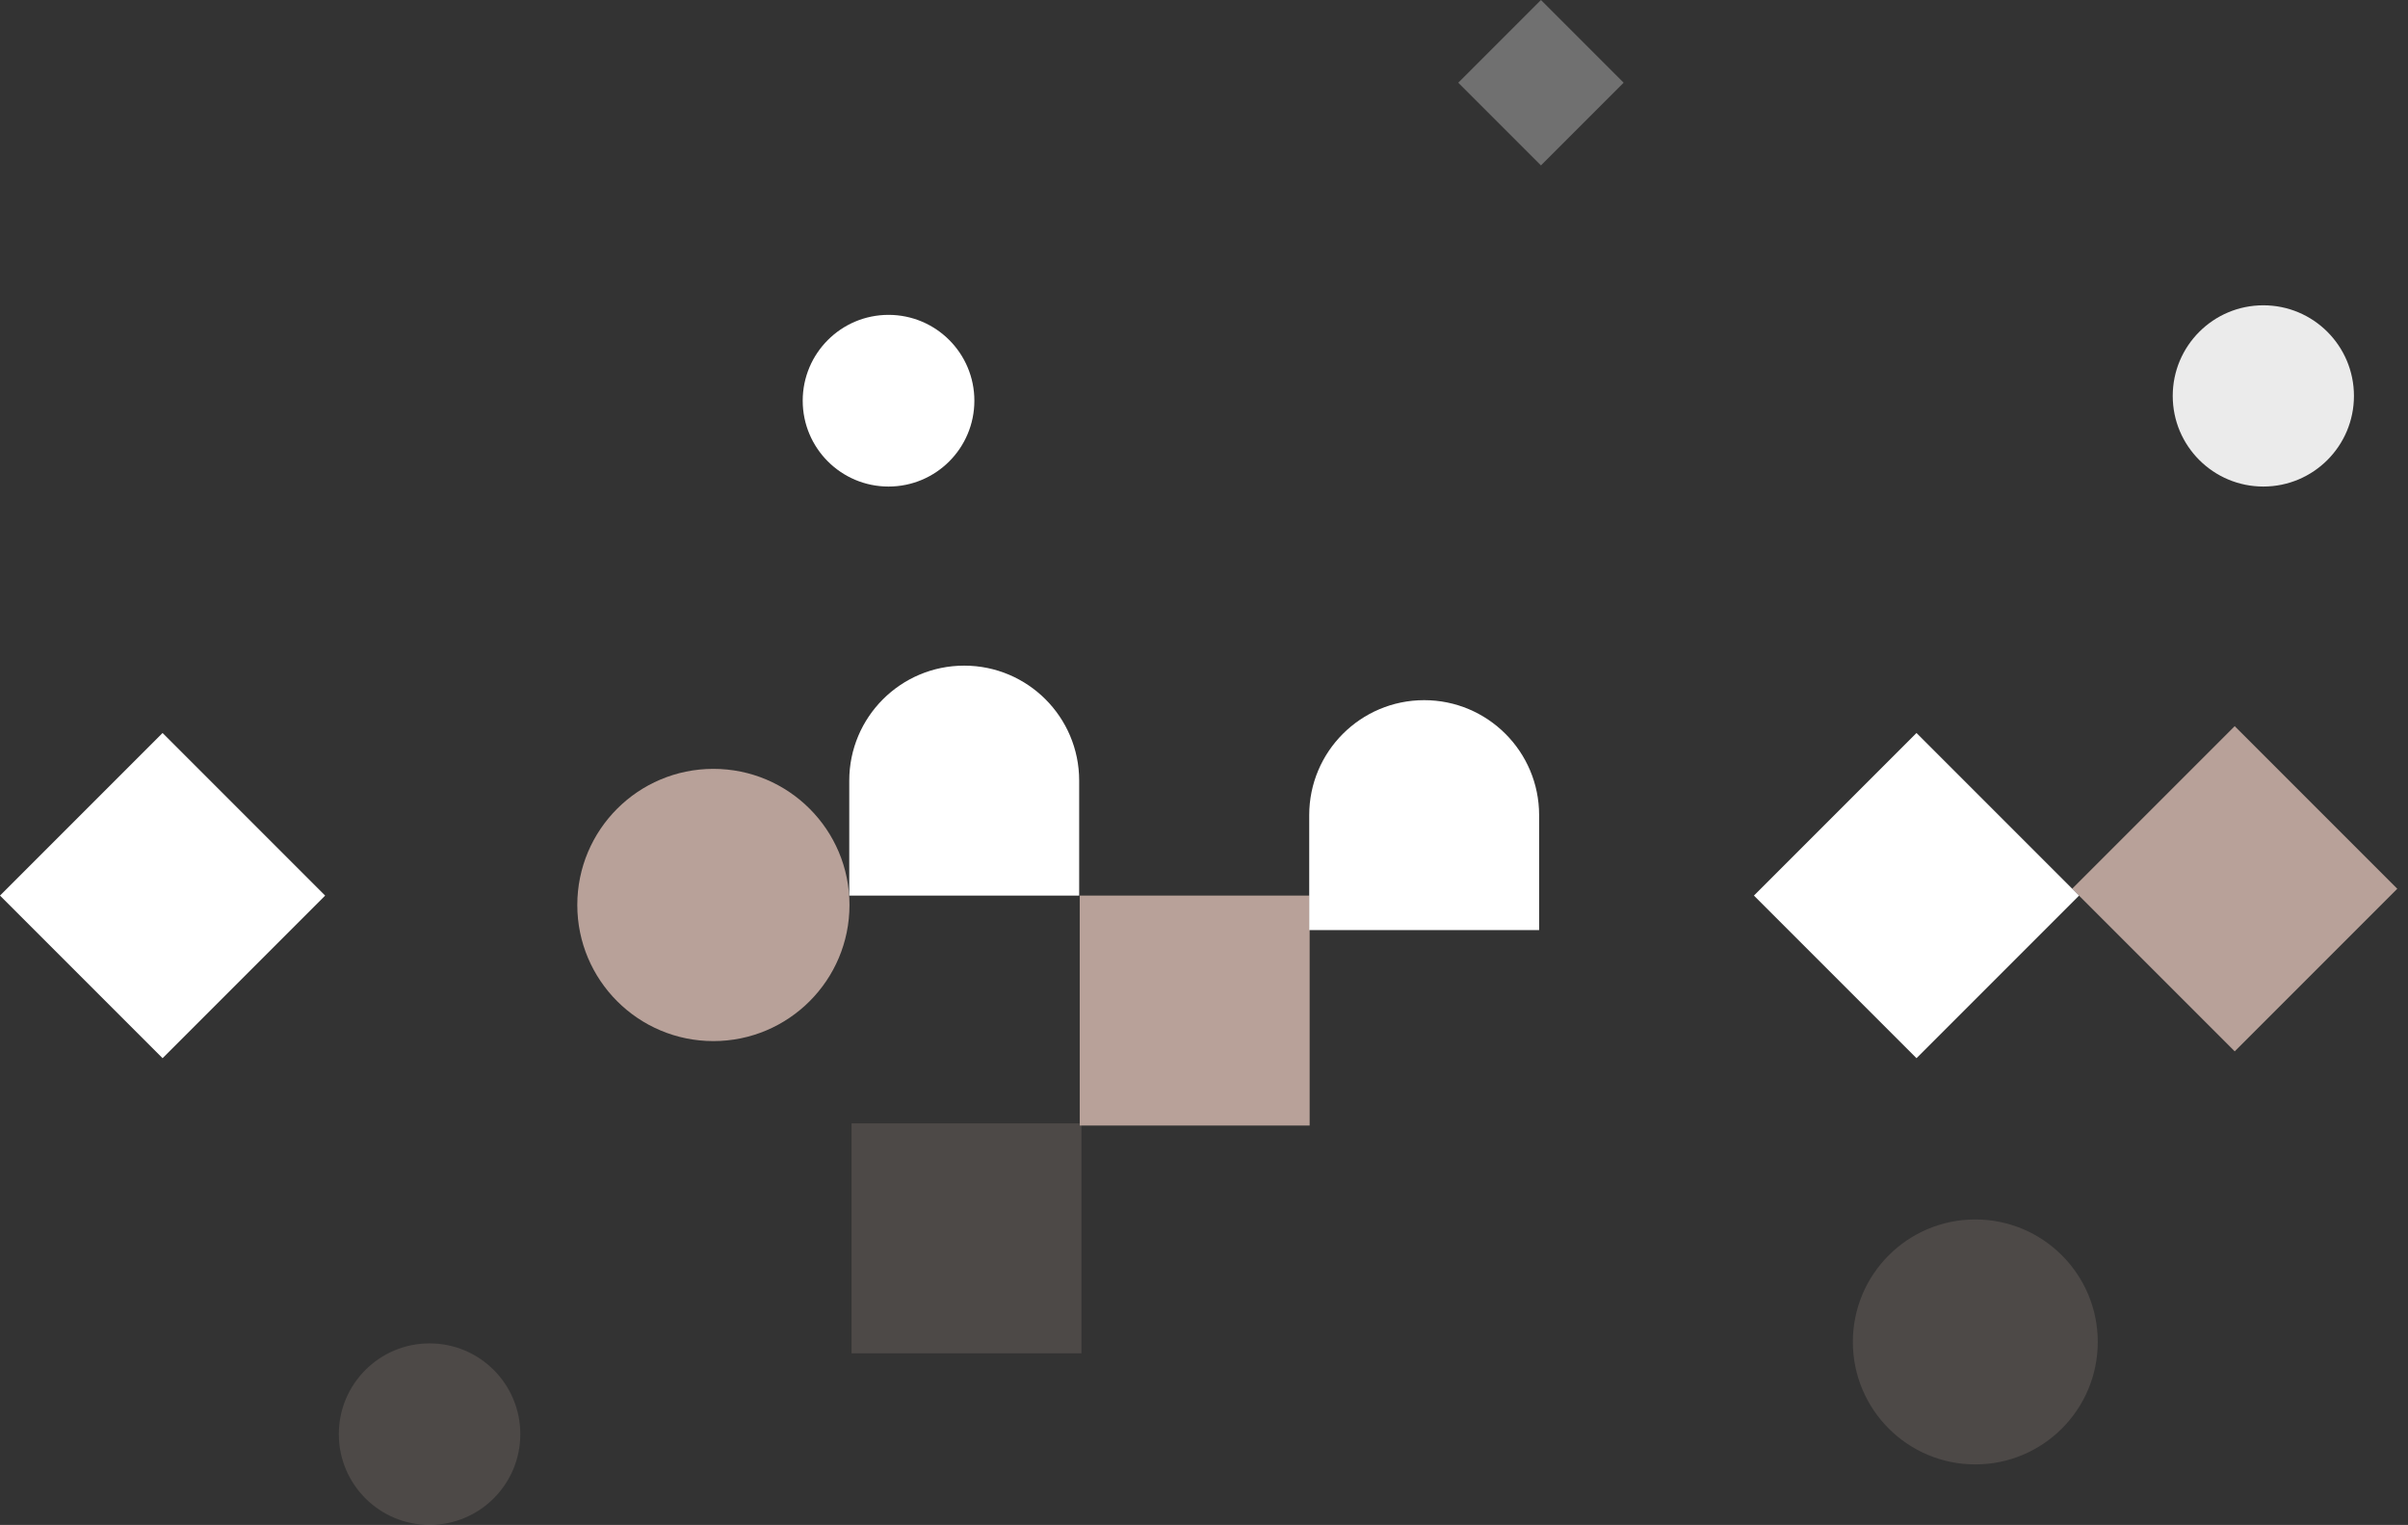
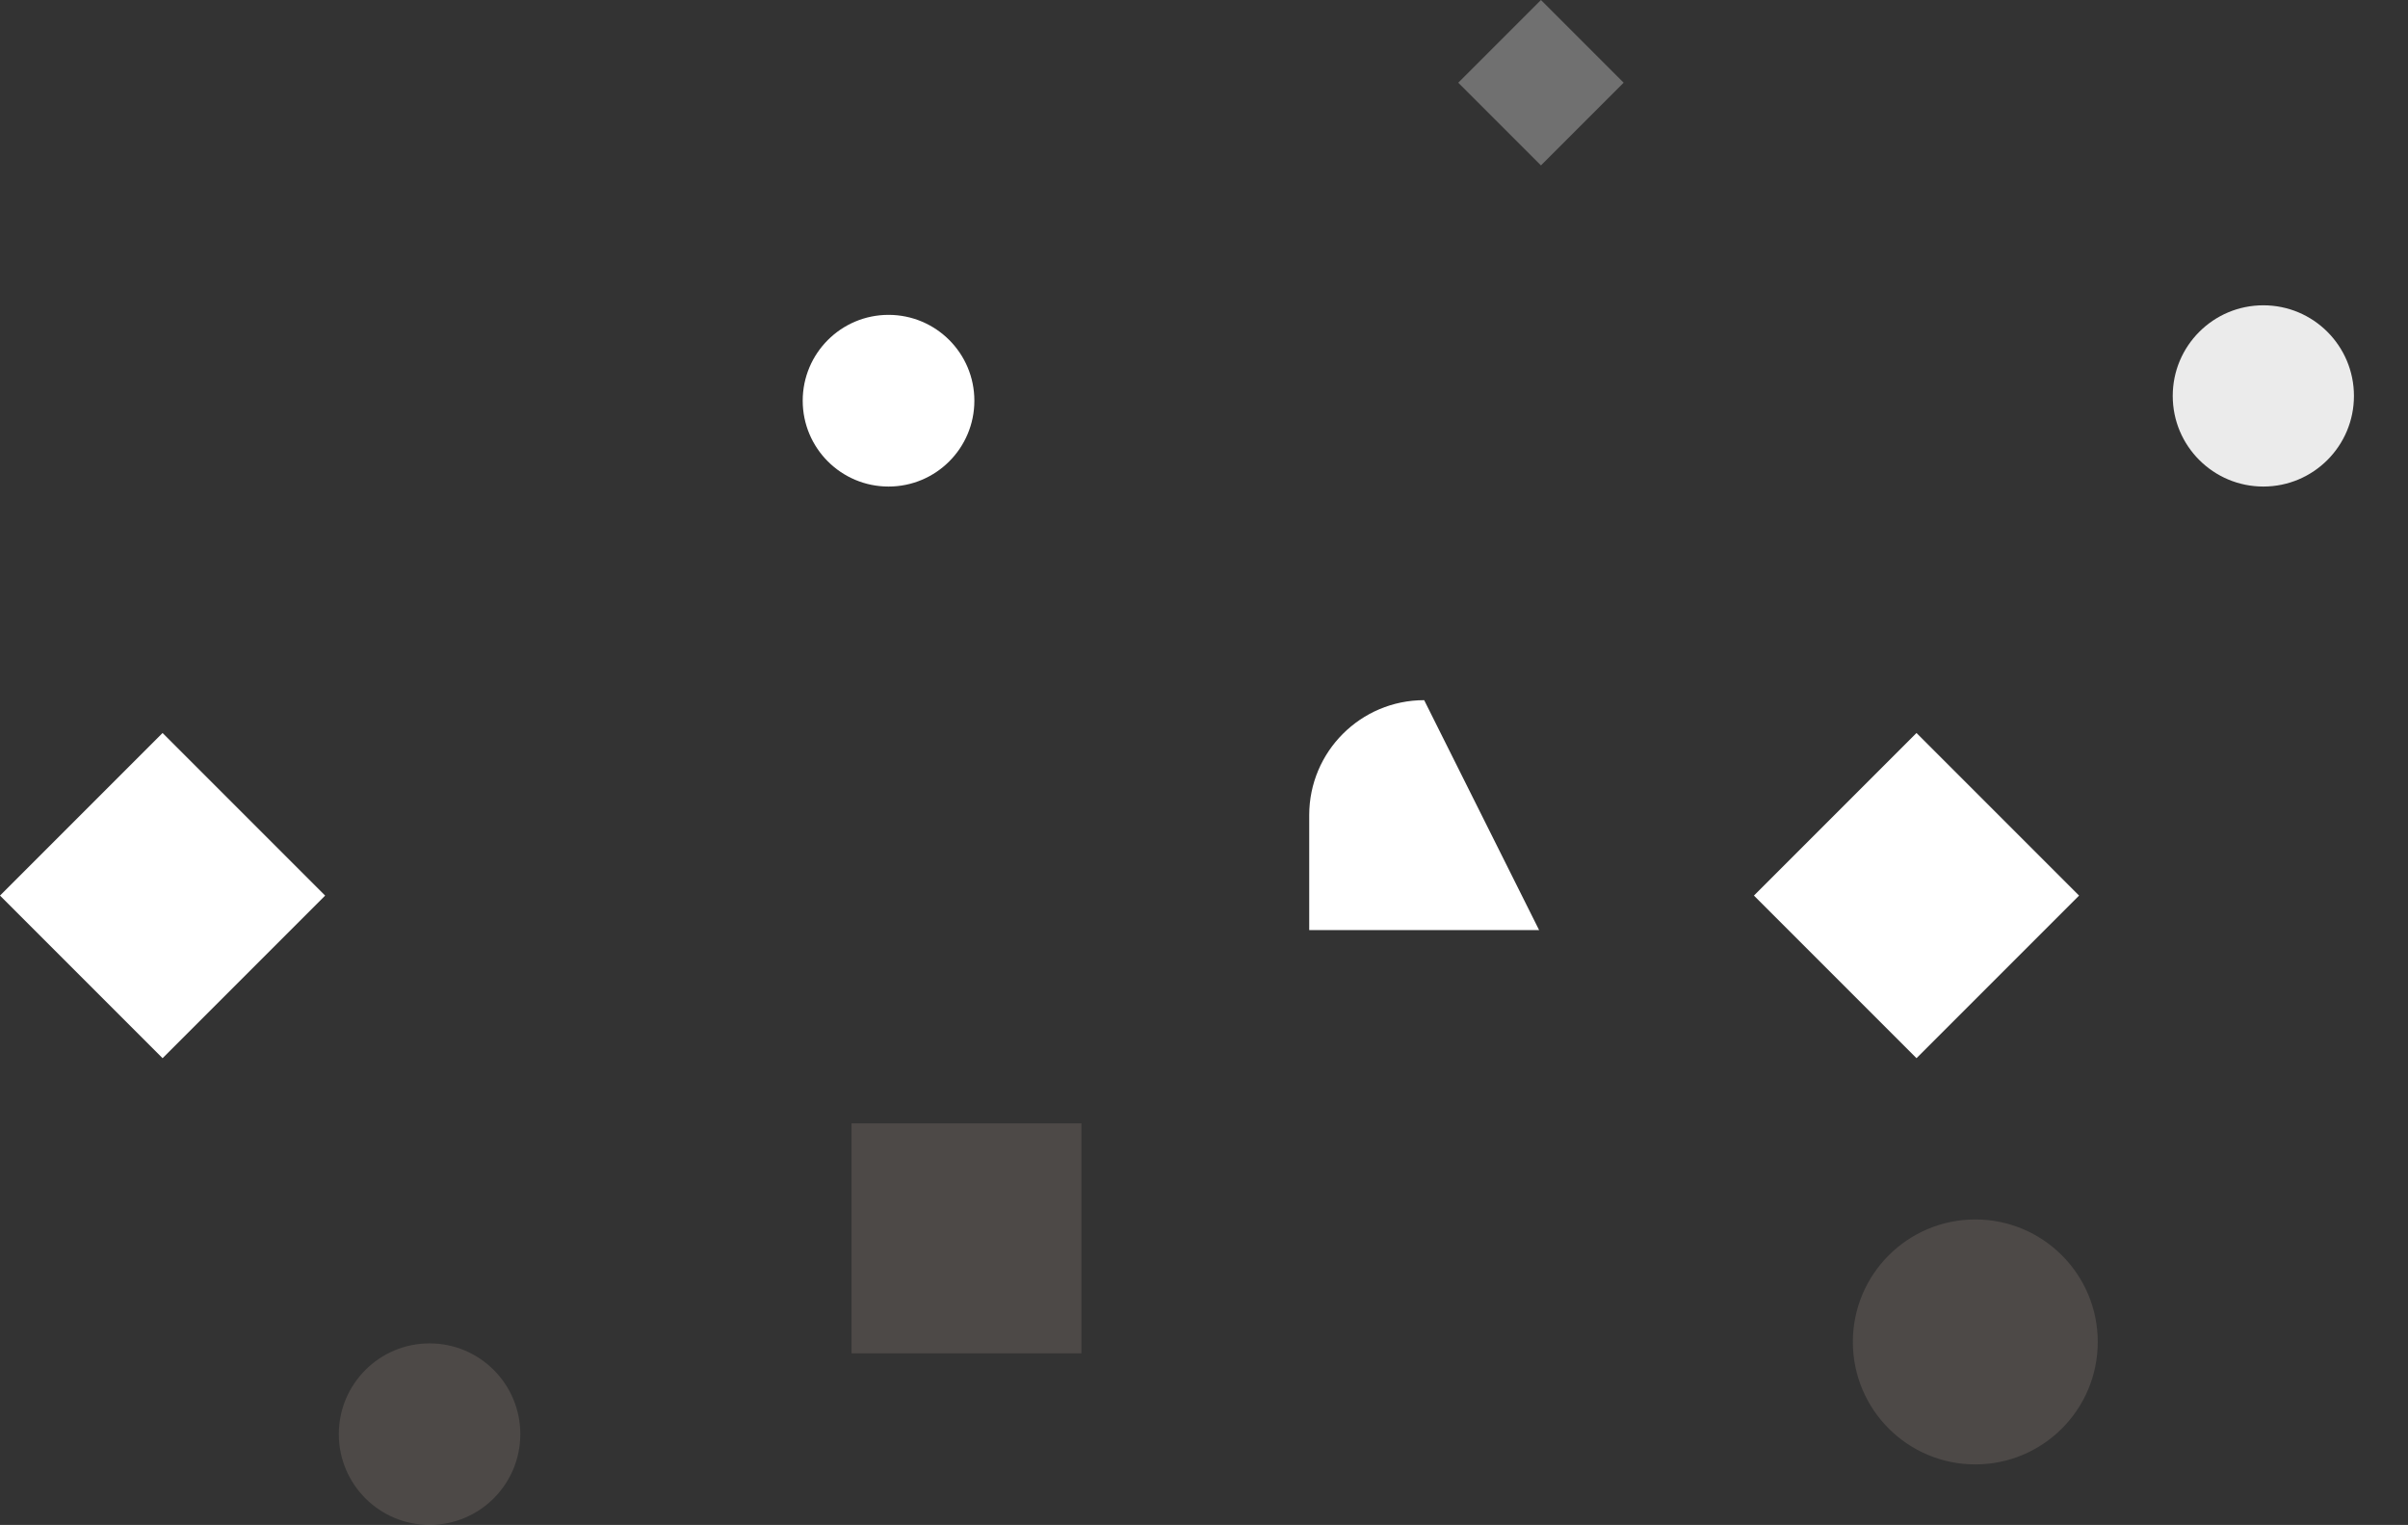
<svg xmlns="http://www.w3.org/2000/svg" width="199" height="126" viewBox="0 0 199 126" fill="none">
  <rect x="0" y="0" width="199" height="126" fill="#333333" stroke="none" />
-   <circle cx="58.956" cy="74.776" r="11.247" fill="#B8A199" />
-   <rect x="108.23" y="74" width="19" height="19" transform="rotate(90 108.23 74)" fill="#B8A199" />
  <circle opacity="0.2" cx="163.242" cy="110.88" r="10.12" fill="#B8A198" />
  <circle opacity="0.2" cx="35.5" cy="118.5" r="7.5" fill="#B8A198" />
-   <rect x="184.679" y="60" width="19" height="19" transform="rotate(45 184.679 60)" fill="#B8A199" />
  <rect x="13.435" y="60.565" width="19" height="19" transform="rotate(45 13.435 60.565)" fill="white" />
  <rect x="158.382" y="60.565" width="19" height="19" transform="rotate(45 158.382 60.565)" fill="white" />
  <rect opacity="0.2" x="89.371" y="92.821" width="19" height="19" transform="rotate(90 89.371 92.821)" fill="#B8A198" />
  <rect opacity="0.3" x="127.346" width="9.665" height="9.665" transform="rotate(45 127.346 0)" fill="white" />
  <circle opacity="0.9" cx="187.045" cy="32.714" r="7.488" fill="white" />
  <circle cx="73.43" cy="33.109" r="7.093" fill="white" />
-   <path d="M79.684 55C84.93 55 89.184 59.253 89.184 64.5L89.184 74L70.184 74L70.184 64.5C70.184 59.253 74.437 55 79.684 55Z" fill="white" />
-   <path d="M117.695 57.853C122.942 57.853 127.195 62.107 127.195 67.353L127.195 76.853L108.195 76.853L108.195 67.353C108.195 62.107 112.448 57.853 117.695 57.853Z" fill="white" />
+   <path d="M117.695 57.853L127.195 76.853L108.195 76.853L108.195 67.353C108.195 62.107 112.448 57.853 117.695 57.853Z" fill="white" />
</svg>